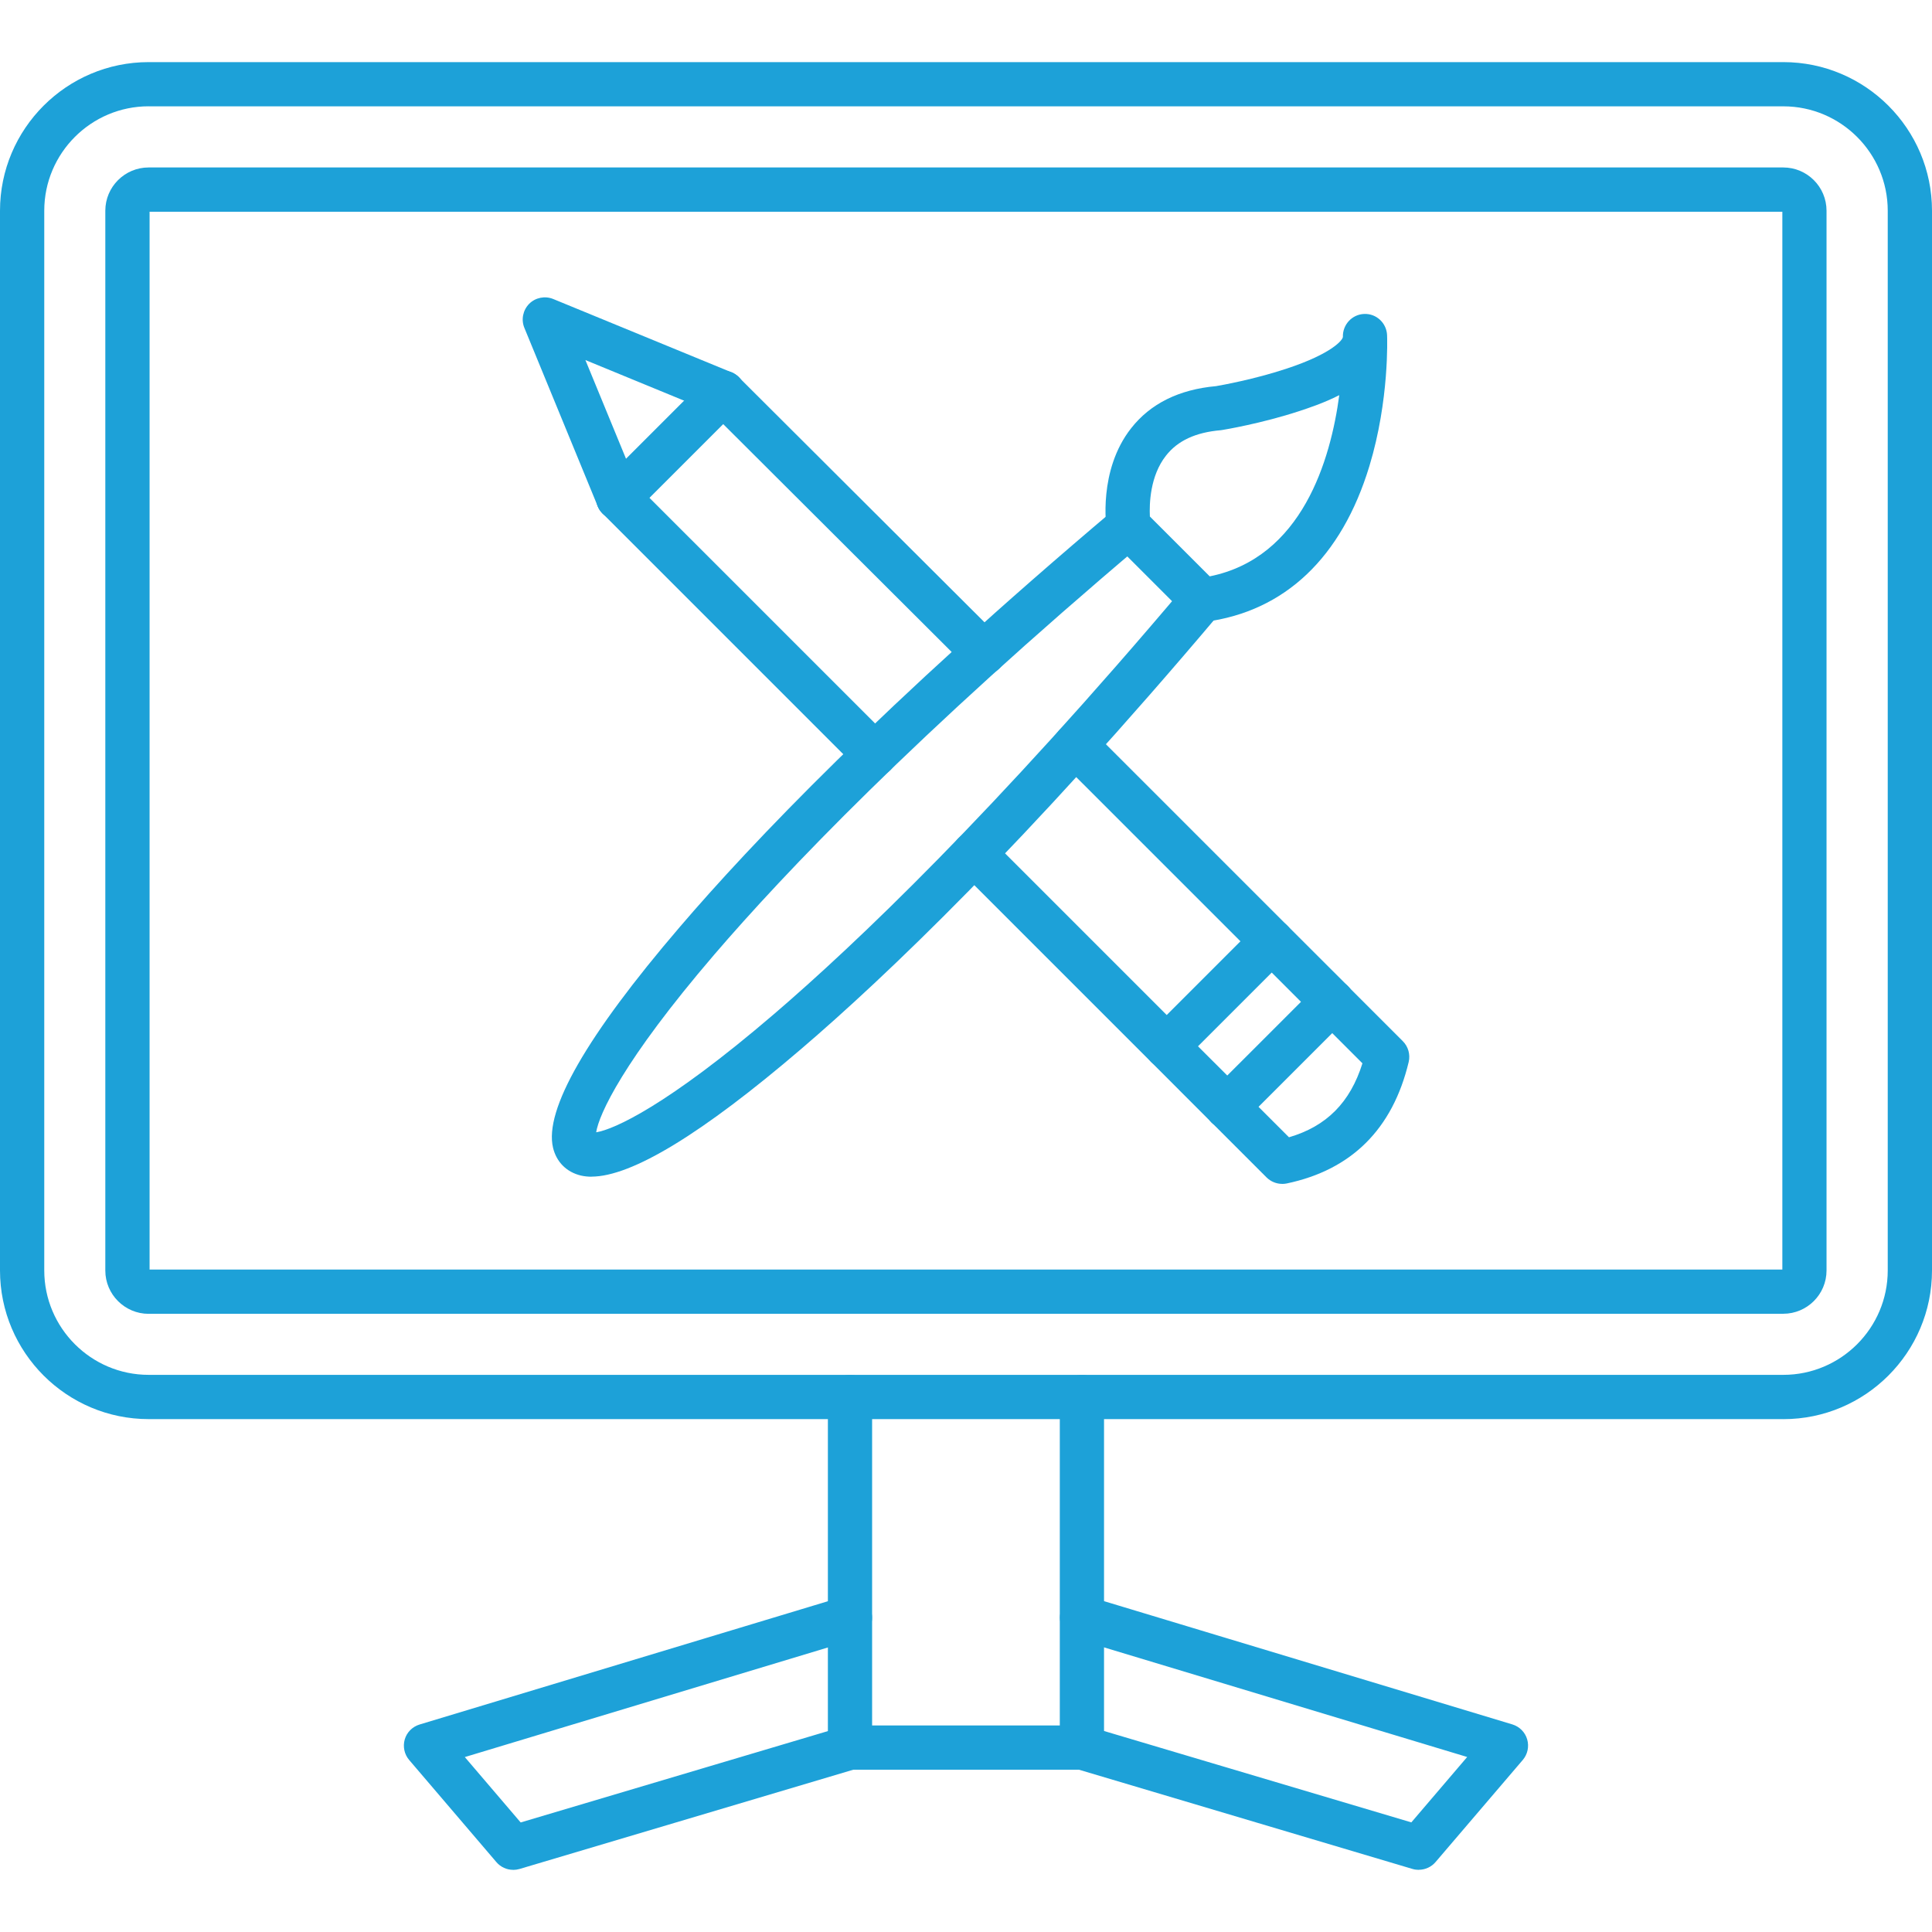
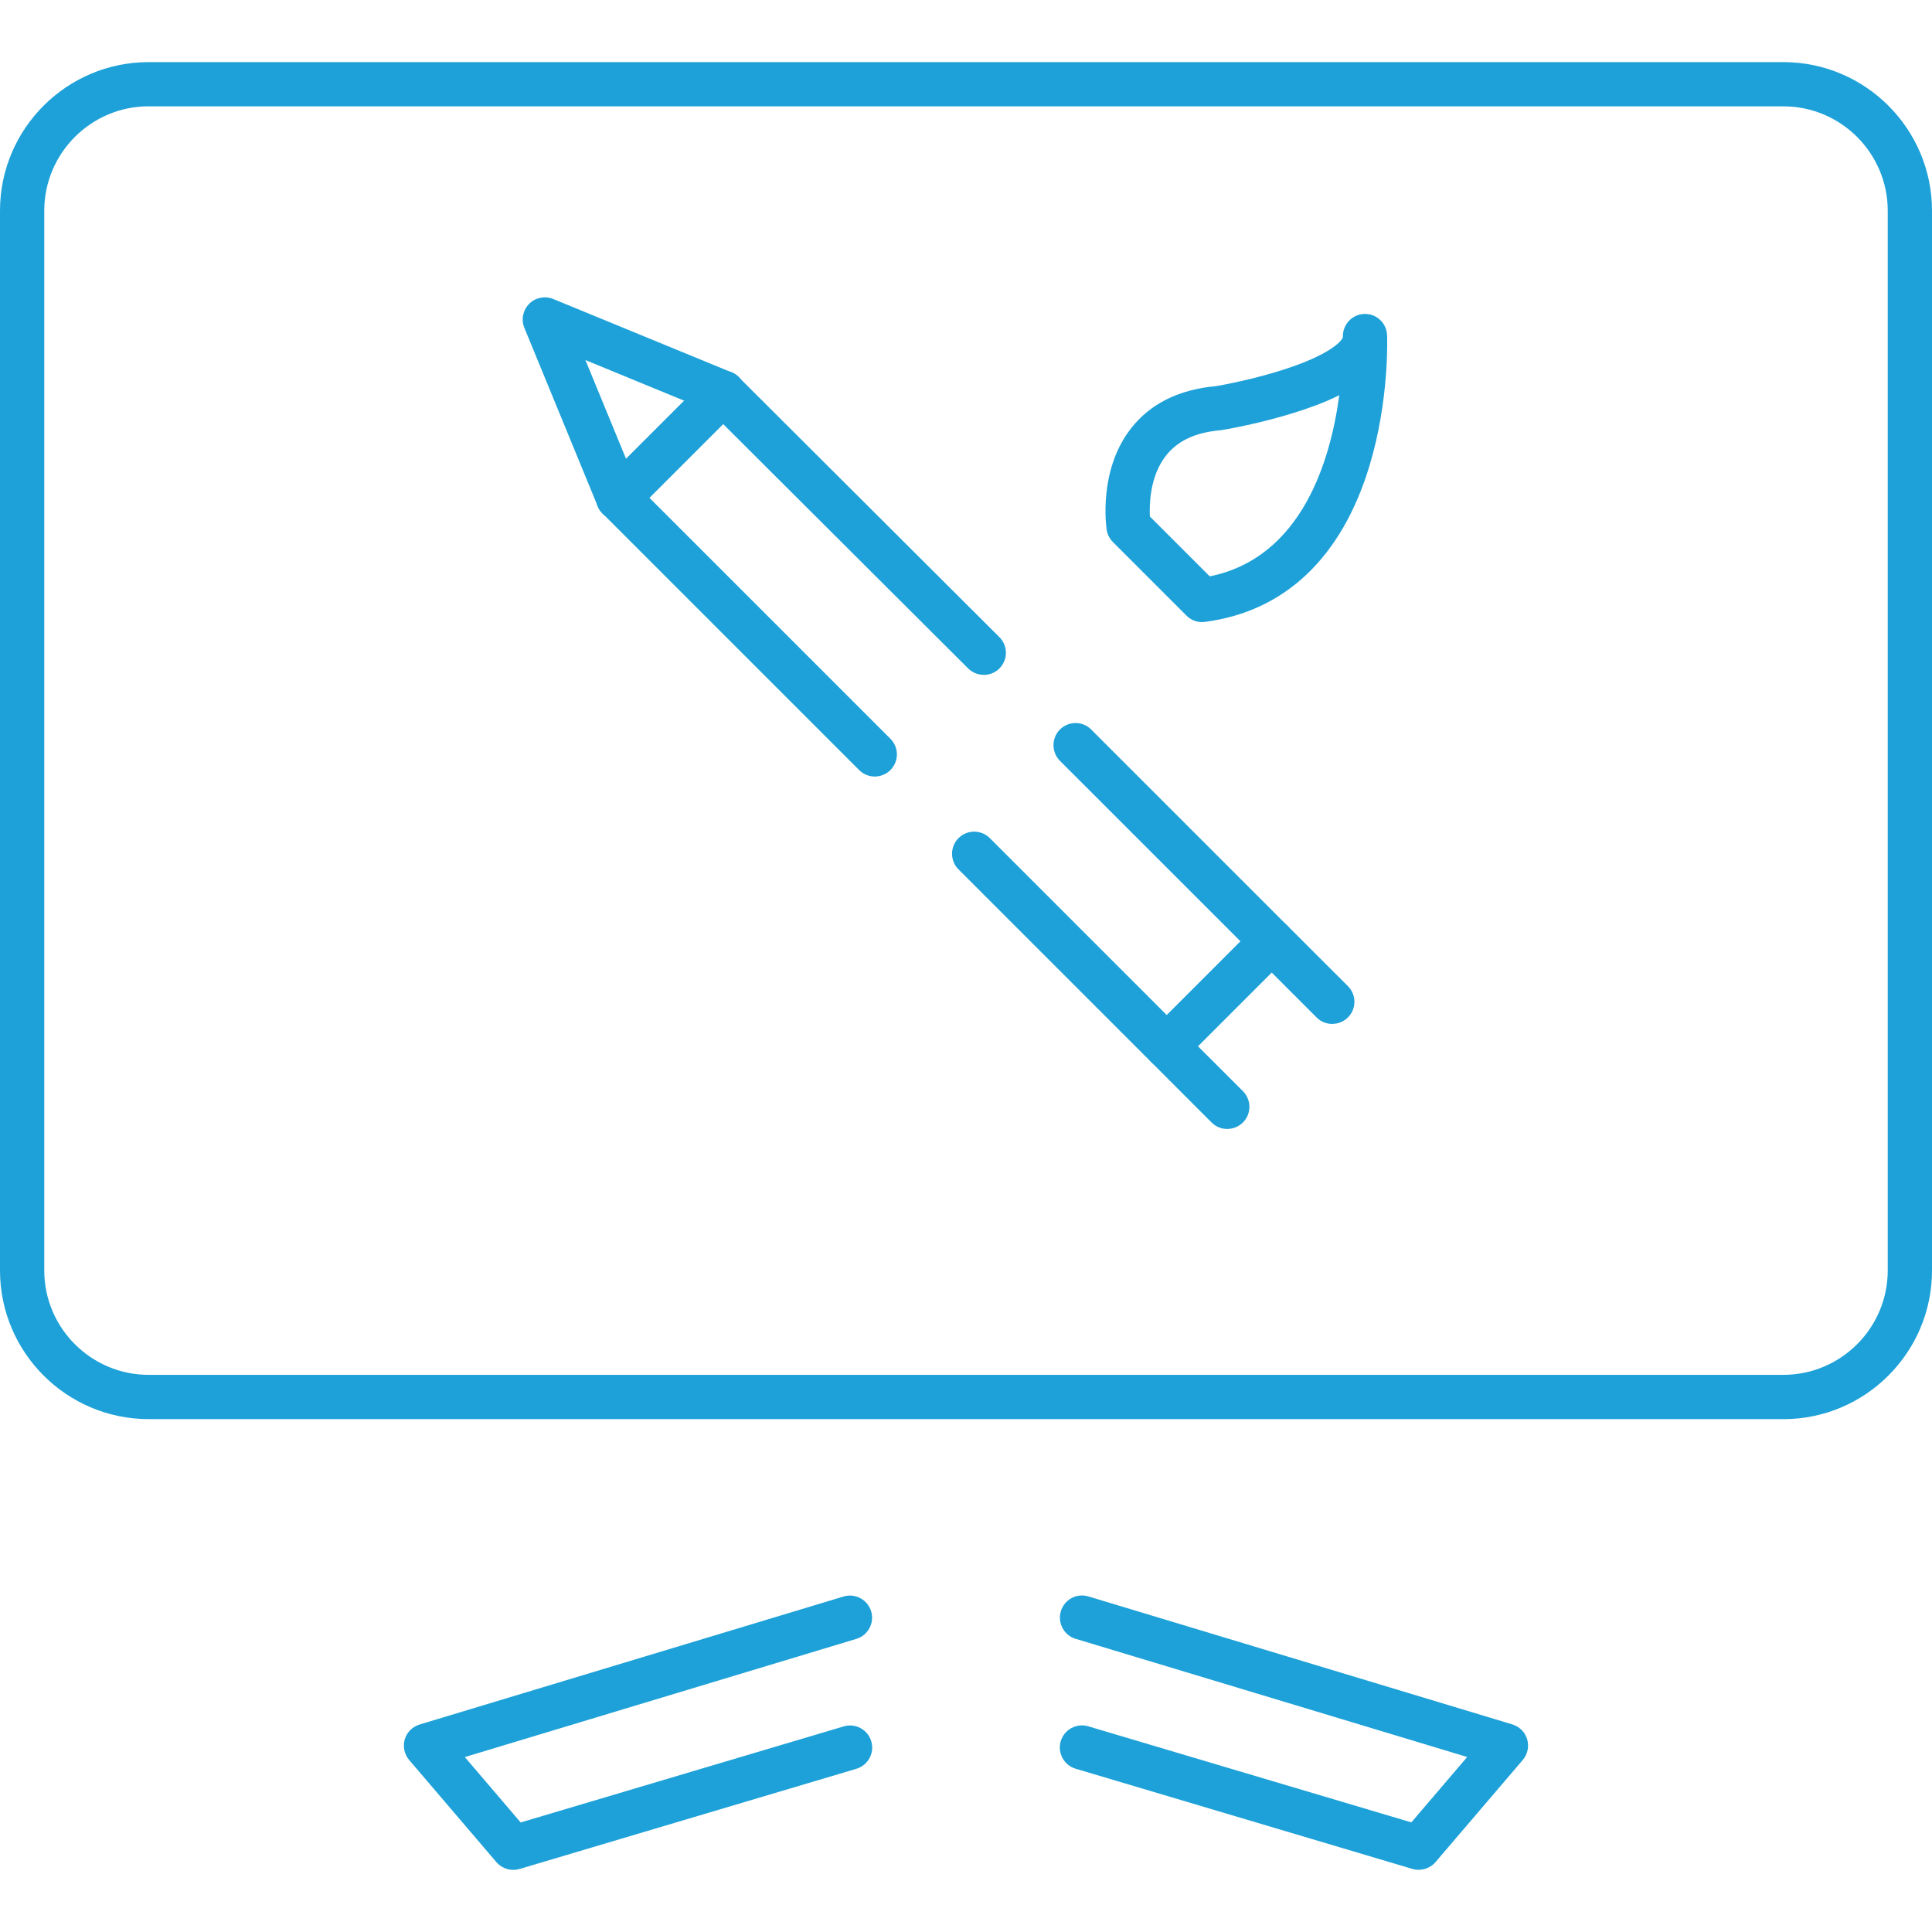
<svg xmlns="http://www.w3.org/2000/svg" id="Layer_1" data-name="Layer 1" viewBox="0 0 512 512">
  <defs>
    <style>
      .cls-1 {
        fill: #1da1d8;
        fill-rule: evenodd;
        stroke-width: 0px;
      }
    </style>
  </defs>
  <g id="Layer_1-2" data-name="Layer 1-2">
    <g id="_462880000" data-name=" 462880000">
      <path id="_463134216" data-name=" 463134216" class="cls-1" d="M39.4,28.17c-15.26,0-27.67,12.42-27.67,27.67v280.84c0,15.26,12.42,27.67,27.67,27.67h433.2c15.26,0,27.67-12.42,27.67-27.67V55.85c0-15.26-12.42-27.67-27.67-27.67H39.4ZM472.6,376.08H39.4C17.68,376.08,0,358.41,0,336.68V55.85C0,34.13,17.68,16.46,39.4,16.46h433.2c21.72,0,39.4,17.67,39.4,39.39v280.84c0,21.73-17.68,39.4-39.4,39.4h0Z" />
-       <path id="_463134096" data-name=" 463134096" class="cls-1" d="M472.6,56.11h0ZM39.64,336.45h432.7V56.11H39.64v280.34ZM472.6,348.18H39.4c-6.33,0-11.49-5.15-11.49-11.47V55.85c0-6.33,5.15-11.47,11.47-11.47h433.2c6.33,0,11.47,5.14,11.47,11.47v280.84c0,6.33-5.15,11.47-11.47,11.47h.01Z" />
-       <path id="_463133112" data-name=" 463133112" class="cls-1" d="M286.73,468.99h-61.47c-3.23,0-5.86-2.62-5.86-5.86v-92.9c0-3.23,2.62-5.86,5.86-5.86s5.86,2.62,5.86,5.86v87.04h49.74v-87.04c0-3.23,2.62-5.86,5.86-5.86s5.86,2.62,5.86,5.86v92.9c0,3.23-2.62,5.86-5.86,5.86h.01Z" />
      <path id="_463133760" data-name=" 463133760" class="cls-1" d="M136,495.53c-1.69,0-3.33-.73-4.46-2.06l-23.1-27.05c-1.29-1.5-1.72-3.56-1.18-5.45.55-1.91,2.04-3.38,3.94-3.96l112.35-33.92c3.1-.93,6.37.83,7.31,3.92.93,3.1-.81,6.37-3.92,7.31l-103.76,31.32,14.8,17.33,85.62-25.46c3.11-.92,6.36.84,7.29,3.95.93,3.1-.84,6.36-3.95,7.29l-89.26,26.55c-.55.16-1.12.24-1.68.24h0Z" />
      <path id="_463133736" data-name=" 463133736" class="cls-1" d="M375.98,495.53c-.55,0-1.12-.08-1.66-.24l-89.26-26.56c-3.1-.92-4.87-4.18-3.95-7.29.92-3.1,4.18-4.87,7.29-3.95l85.62,25.46,14.8-17.33-103.77-31.32c-3.1-.93-4.84-4.21-3.91-7.31.93-3.1,4.19-4.86,7.29-3.92l112.37,33.92c1.89.58,3.38,2.07,3.92,3.96.55,1.89.12,3.95-1.16,5.45l-23.11,27.05c-1.12,1.33-2.77,2.06-4.45,2.06v.03Z" />
      <path id="_463133520" data-name=" 463133520" class="cls-1" d="M304.72,136.87l15.87,15.87c24.49-4.95,32.04-30.88,34.33-48.02-4.14,2.11-8.27,3.45-10.55,4.21-10.04,3.3-19.98,4.95-20.39,5.01-.15.03-.31.05-.46.07-6.66.57-11.42,2.77-14.53,6.75-4.23,5.37-4.42,12.79-4.26,16.11h0ZM318.58,164.87c-1.54,0-3.04-.61-4.14-1.72l-19.51-19.51c-.88-.88-1.46-2.02-1.65-3.25-.09-.64-2.31-15.72,6.48-26.9,5.11-6.52,12.69-10.28,22.51-11.16,1.42-.24,10.11-1.8,18.55-4.59,12.47-4.1,15.1-7.79,15.06-8.48-.09-3.22,2.42-5.94,5.64-6.06,3.23-.14,5.94,2.41,6.07,5.63.03.69.62,17.18-4.68,34.66-7.36,24.27-22.43,38.56-43.61,41.32-.26.03-.5.05-.76.05h.03Z" />
-       <path id="_463133448" data-name=" 463133448" class="cls-1" d="M157.96,301.45h0ZM156.76,311.84c-1.01,0-1.96-.11-2.83-.31-3.79-.91-6.47-3.6-7.37-7.37-2.38-10,8.9-29.66,33.54-58.44,18.91-22.11,54.26-59.25,115.19-110.69,2.48-2.08,6.17-1.77,8.25.7s1.79,6.17-.69,8.25c-60.1,50.74-94.94,87.3-113.58,109.02-24.21,28.24-30.54,42.36-31.28,47.07,4.71-.74,18.83-7.08,47.07-31.28,21.74-18.63,58.3-53.46,109.02-113.57,2.08-2.48,5.78-2.79,8.25-.69,2.49,2.08,2.79,5.78.7,8.25-51.44,60.94-88.58,96.28-110.69,115.19-26.28,22.49-44.95,33.85-55.61,33.85h.01Z" />
      <path id="_463133640" data-name=" 463133640" class="cls-1" d="M260.71,178.84c-1.5,0-3-.57-4.14-1.7l-69.06-68.88c-2.29-2.29-2.3-5.99,0-8.29,2.29-2.29,5.99-2.29,8.28,0l69.06,68.88c2.3,2.29,2.3,5.99.01,8.29-1.15,1.15-2.65,1.72-4.15,1.72h0ZM231.82,205.79c-1.5,0-2.99-.58-4.14-1.72l-68-68c-2.29-2.29-2.29-5.99,0-8.28s6.01-2.29,8.29,0l68,67.99c2.29,2.29,2.29,6.01,0,8.29-1.15,1.14-2.65,1.72-4.15,1.72h0ZM309.19,283.14c-1.5,0-3-.57-4.15-1.72l-51.02-51.02c-2.29-2.29-2.29-6.01,0-8.29s6.01-2.29,8.29,0l46.88,46.88,19.54-19.54-47.84-47.83c-2.27-2.29-2.27-6.01,0-8.29,2.29-2.29,6.01-2.29,8.29,0l51.98,51.98c1.1,1.1,1.72,2.58,1.72,4.14s-.62,3.04-1.72,4.15l-27.82,27.82c-1.14,1.15-2.65,1.72-4.14,1.72h-.01Z" />
-       <path id="_463133400" data-name=" 463133400" class="cls-1" d="M339.79,313.74c-1.54,0-3.03-.61-4.15-1.72l-14.56-14.56c-2.29-2.29-2.29-6.01,0-8.29s6.01-2.27,8.29,0l12.22,12.22c9.94-2.9,16.22-9.21,19.47-19.6l-12.15-12.15c-2.29-2.29-2.29-5.99,0-8.28s6.01-2.29,8.29,0l14.56,14.56c1.43,1.43,2.03,3.52,1.56,5.51-4.25,17.76-15.13,28.59-32.32,32.2-.39.08-.8.12-1.2.12Z" />
      <path id="_463133616" data-name=" 463133616" class="cls-1" d="M163.83,137.79c-2.31,0-4.49-1.37-5.43-3.63l-19.43-47.26c-.91-2.19-.39-4.71,1.27-6.39,1.66-1.66,4.18-2.16,6.37-1.27l47.26,19.43c2.99,1.23,4.41,4.67,3.18,7.66-1.23,3-4.65,4.42-7.64,3.19l-34.27-14.1,14.1,34.27c1.23,2.99-.2,6.43-3.19,7.66-.73.3-1.49.43-2.23.43h.01Z" />
      <path id="_463133376" data-name=" 463133376" class="cls-1" d="M353.05,271.35c-1.5,0-3-.57-4.14-1.72l-16.03-16.03c-2.29-2.29-2.29-6.01,0-8.29s6.01-2.29,8.29,0l16.05,16.03c2.29,2.29,2.29,5.99,0,8.28-1.15,1.15-2.65,1.72-4.15,1.72h-.01ZM325.22,299.19c-1.5,0-2.99-.58-4.14-1.72l-16.03-16.05c-2.29-2.29-2.29-5.99,0-8.28s6.01-2.29,8.29,0l16.05,16.03c2.29,2.29,2.29,6.01,0,8.29-1.15,1.14-2.65,1.72-4.15,1.72h-.01Z" />
-       <path id="_463133352" data-name=" 463133352" class="cls-1" d="M325.23,299.19c-1.5,0-3-.58-4.15-1.72-2.29-2.29-2.29-6.01,0-8.29l27.83-27.82c2.29-2.29,6.01-2.29,8.29,0s2.29,5.99,0,8.28l-27.83,27.83c-1.15,1.14-2.65,1.72-4.14,1.72Z" />
-       <path id="_463133688" data-name=" 463133688" class="cls-1" d="M163.83,137.79c-1.5,0-3-.57-4.15-1.72-2.27-2.29-2.27-5.99,0-8.28l27.83-27.83c2.29-2.29,6.01-2.29,8.29,0s2.29,6.01,0,8.29l-27.82,27.82c-1.14,1.15-2.65,1.72-4.14,1.72h-.01Z" />
+       <path id="_463133688" data-name=" 463133688" class="cls-1" d="M163.83,137.79c-1.5,0-3-.57-4.15-1.72-2.27-2.29-2.27-5.99,0-8.28l27.83-27.83c2.29-2.29,6.01-2.29,8.29,0s2.29,6.01,0,8.29l-27.82,27.82h-.01Z" />
    </g>
  </g>
</svg>